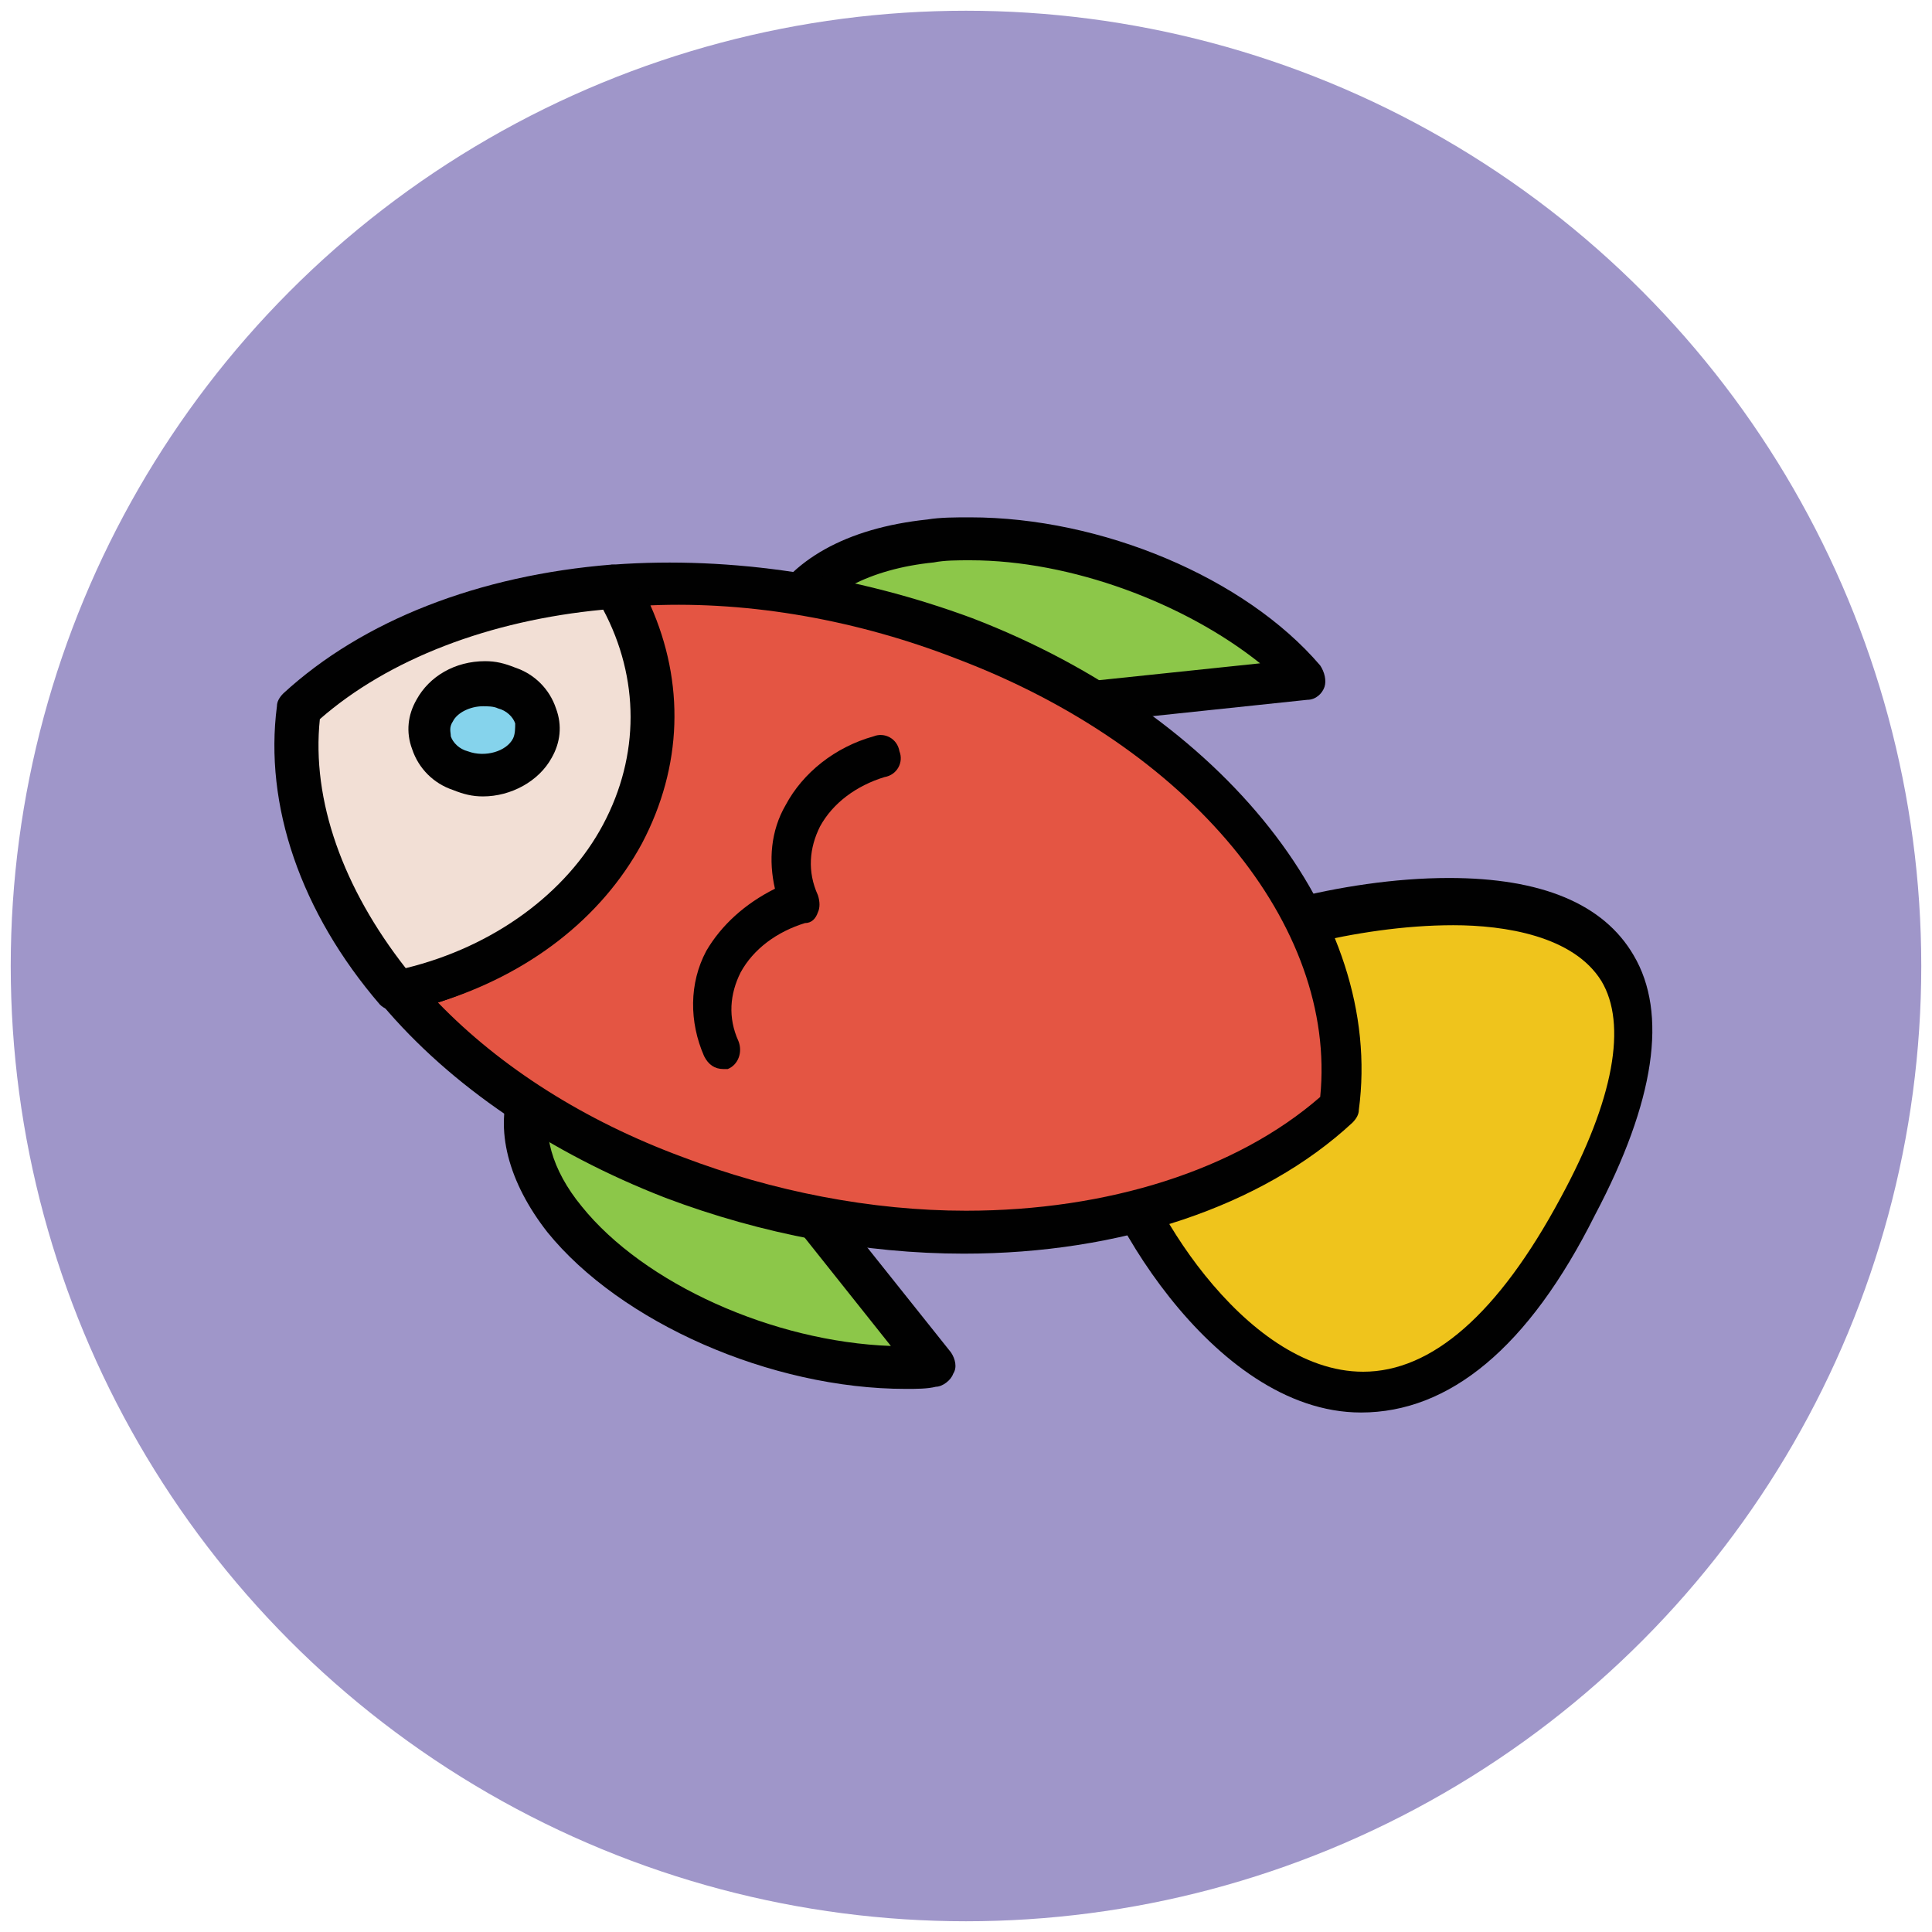
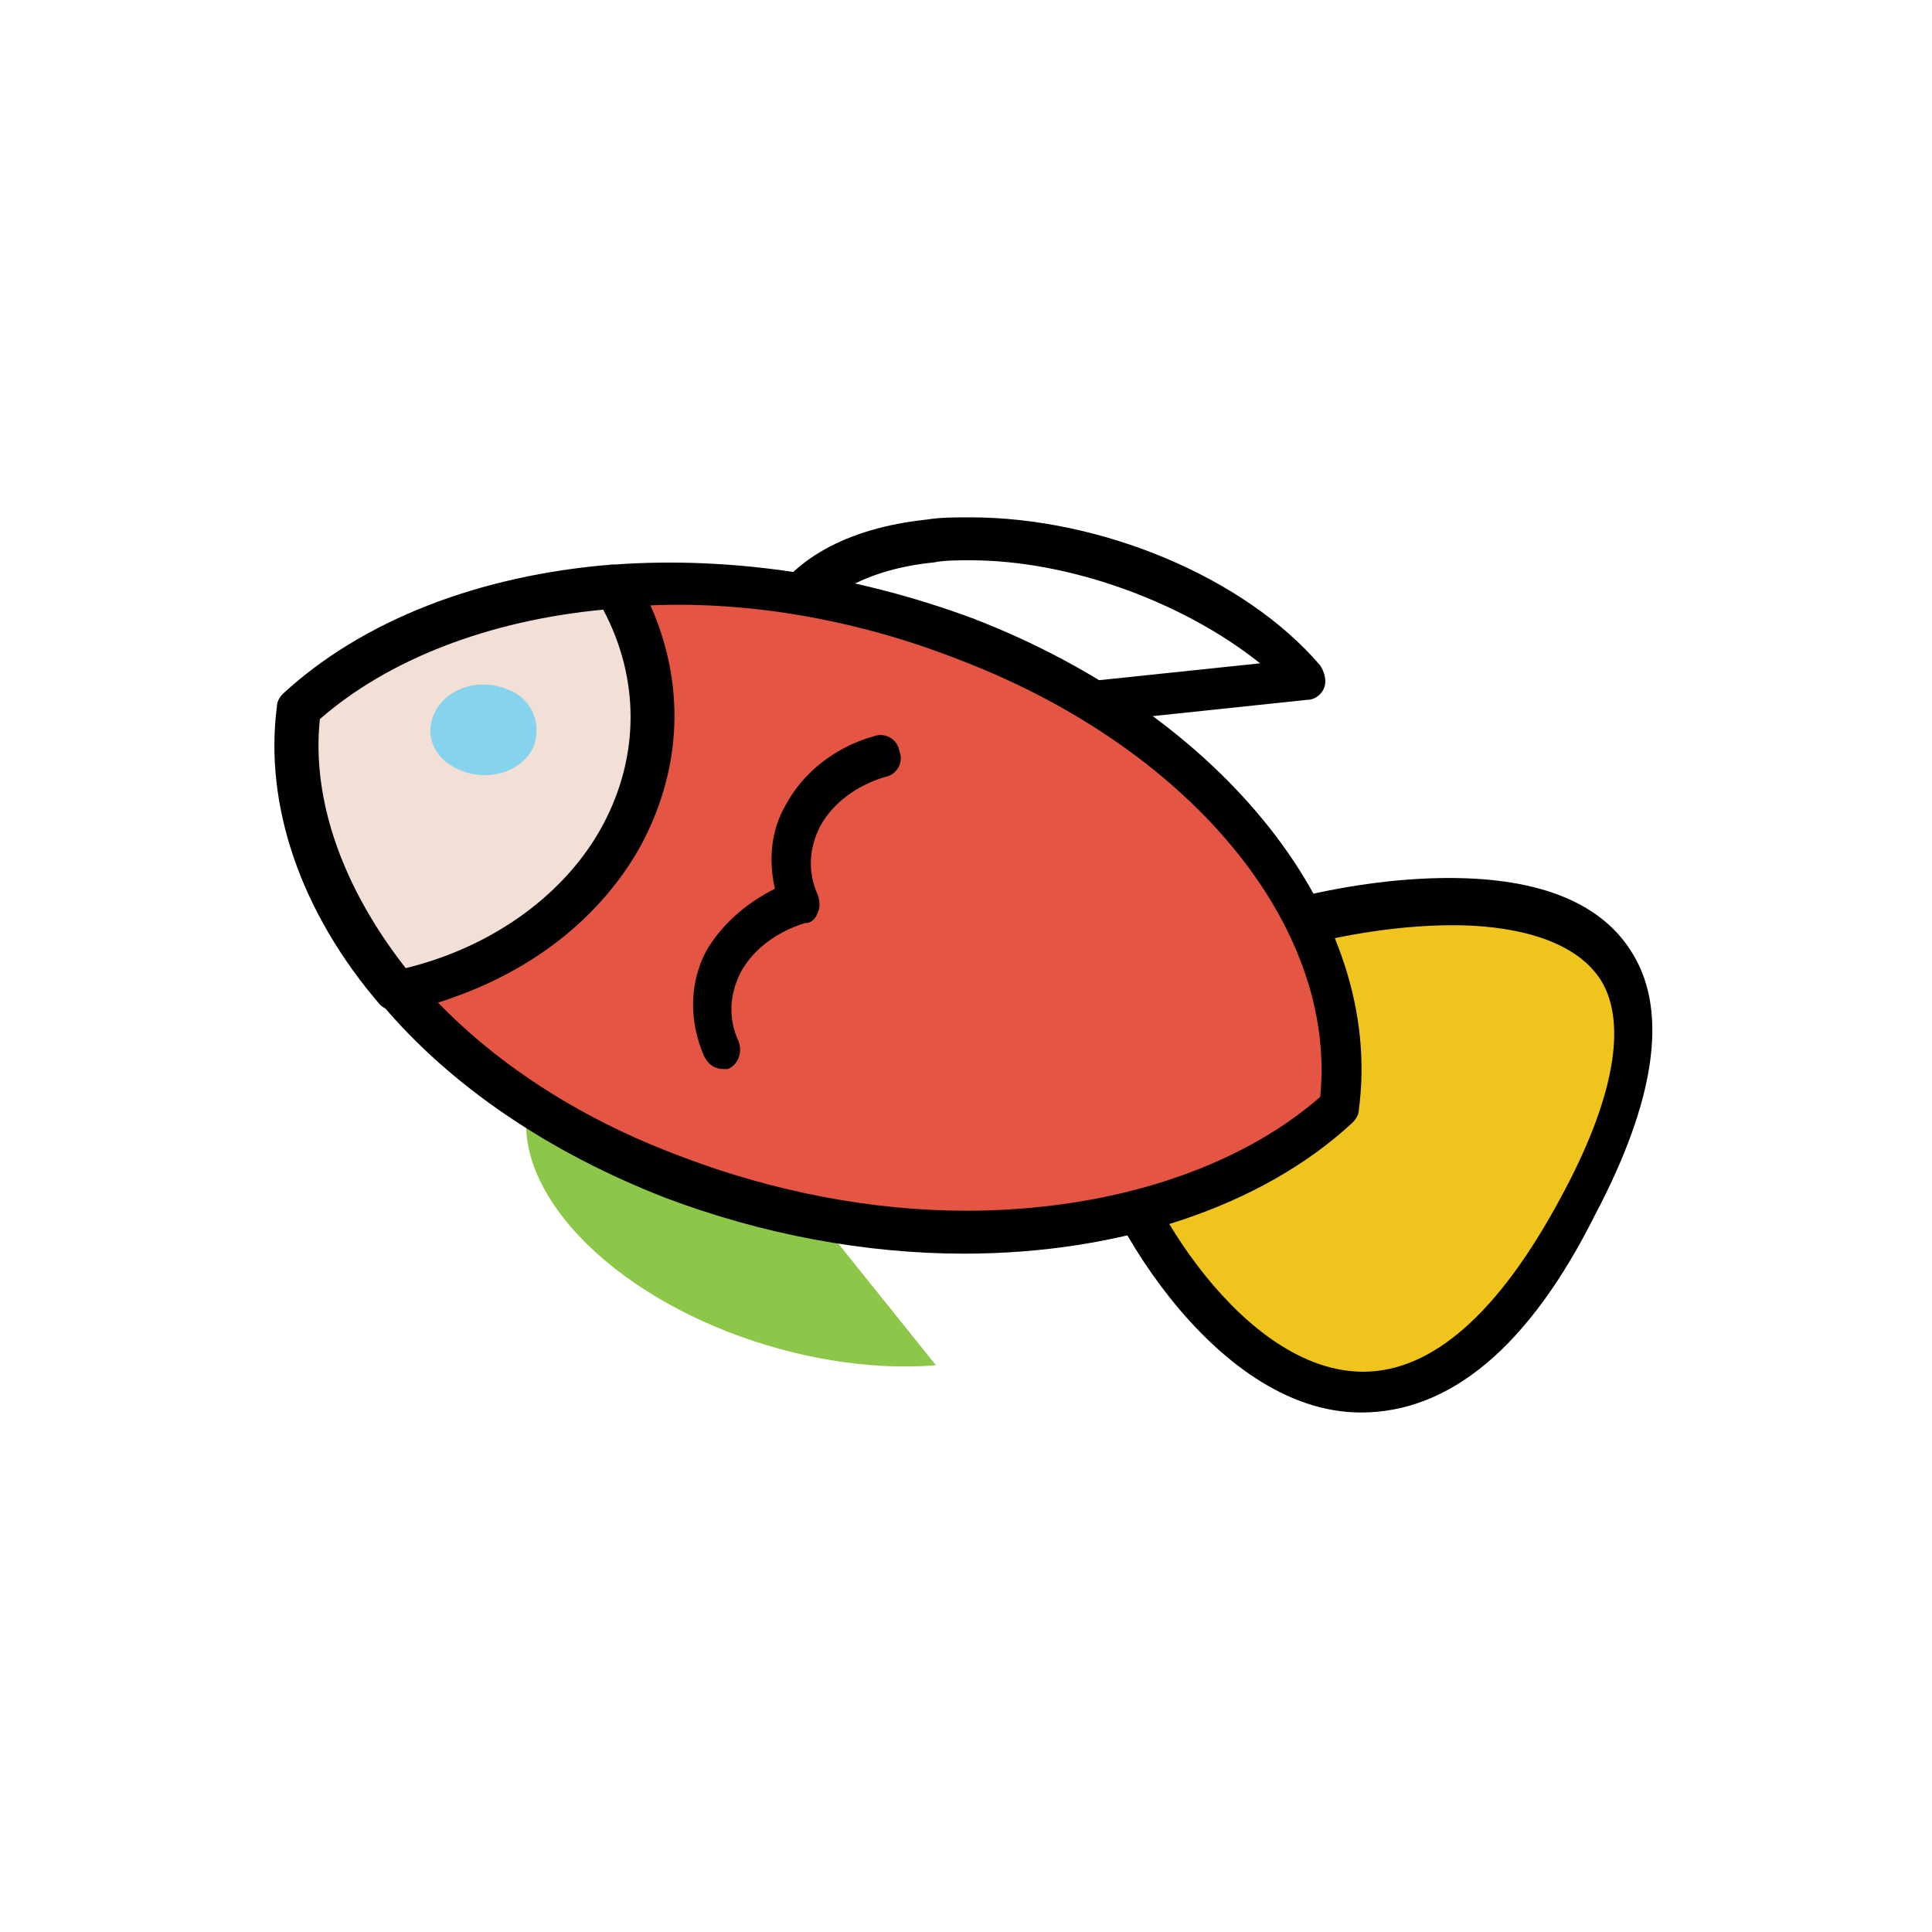
<svg xmlns="http://www.w3.org/2000/svg" version="1.1" id="Layer_1" x="0px" y="0px" viewBox="0 0 90 90" enable-background="new 0 0 90 90" xml:space="preserve">
  <g>
    <g>
-       <circle fill="#9F96C9" cx="45" cy="45" r="44.5" />
-     </g>
+       </g>
    <g>
      <g>
-         <path fill="#8CC749" d="M43.3,25.2c-6.2,0.7-8.9,4.6-6.3,9l23.7-2.5C57.1,27.4,49.5,24.6,43.3,25.2z" />
        <path fill="#010101" d="M37,35.2c-0.3,0-0.7-0.2-0.9-0.5c-1.3-2.2-1.5-4.4-0.5-6.3c1.2-2.3,3.8-3.8,7.6-4.2     c0.6-0.1,1.3-0.1,2-0.1c6.1,0,12.8,2.8,16.3,6.9c0.2,0.3,0.3,0.7,0.2,1s-0.4,0.6-0.8,0.6l-23.7,2.5C37.1,35.2,37,35.2,37,35.2z      M45.2,26.1c-0.6,0-1.2,0-1.7,0.1c-3,0.3-5.2,1.5-6,3.1c-0.6,1.1-0.5,2.4,0.2,3.8l21-2.2C55.2,28.1,49.9,26.1,45.2,26.1z" />
      </g>
      <g>
        <path fill="#8CC749" d="M26.3,56.8c-3.5-4.4-1.7-8.7,3.9-9.9l13.4,16.7C37.3,64.1,29.8,61.2,26.3,56.8z" />
-         <path fill="#010101" d="M42.2,64.7c-6.3,0-13.3-3.1-16.7-7.3c-1.8-2.3-2.5-4.8-1.7-6.9c0.8-2.2,3-3.9,6.1-4.6     c0.4-0.1,0.8,0.1,1,0.3L44.3,63c0.2,0.3,0.3,0.7,0.1,1c-0.1,0.3-0.5,0.6-0.8,0.6C43.2,64.7,42.7,64.7,42.2,64.7z M29.8,48     c-2.1,0.6-3.6,1.7-4.1,3.2s0,3.3,1.4,5c2.9,3.6,8.9,6.3,14.4,6.5L29.8,48z" />
      </g>
    </g>
    <g>
      <path fill="#EFC41C" d="M55.7,44.7l-4.1,7.7c0.4,4.4,11.5,23.3,22,3.8C84,36.7,59.9,42.1,55.7,44.7z" />
      <path fill="#010101" d="M63.4,65.8L63.4,65.8c-7,0-12.5-9.9-12.9-13.3c0-0.2,0-0.4,0.1-0.6l4.1-7.7c0.1-0.2,0.2-0.3,0.3-0.4    c1.9-1.2,7.4-2.9,12.5-2.9c4.3,0,7.2,1.2,8.6,3.6c1.6,2.7,1,6.8-1.8,12.1C71.2,62.8,67.5,65.8,63.4,65.8z M52.6,52.6    c0.5,3.1,5.3,11.3,10.9,11.3c3.2,0,6.3-2.7,9.2-8.1c2.5-4.6,3.1-8.1,1.9-10.1c-1.3-2.1-4.5-2.6-6.9-2.6c-4.6,0-9.5,1.5-11.2,2.4    L52.6,52.6z" />
    </g>
    <g>
      <path fill="#E45543" d="M44.9,29.7c-5.4-2.1-11.1-2.8-16.2-2.4c2.1,3.5,2.4,7.7,0.3,11.5c-2.1,3.8-6,6.4-10.5,7.4    c3,3.5,7.4,6.6,12.8,8.7c11.6,4.4,24.2,2.9,31-3.3C63.4,43.2,56.5,34.2,44.9,29.7z" />
      <path fill="#010101" d="M44.9,58.4L44.9,58.4c-4.6,0-9.4-0.9-13.9-2.6c-5.4-2.1-10-5.2-13.2-9c-0.2-0.3-0.3-0.6-0.2-1    c0.1-0.3,0.4-0.6,0.7-0.6c4.4-0.9,8-3.4,9.8-6.9c1.8-3.4,1.7-7.2-0.3-10.5c-0.2-0.3-0.2-0.7,0-1s0.5-0.5,0.8-0.5    c5.5-0.4,11.3,0.5,16.7,2.5c11.7,4.5,19.2,13.9,18,22.9c0,0.2-0.1,0.4-0.3,0.6C58.8,56.2,52.2,58.4,44.9,58.4z M20.4,46.7    c2.9,3,6.8,5.5,11.4,7.2c4.2,1.6,8.8,2.5,13.2,2.5c6.6,0,12.6-1.9,16.5-5.3c0.8-8-6.1-16.3-16.9-20.4C40,28.9,35,28,30.3,28.2    c1.6,3.6,1.5,7.5-0.4,11.1C28,42.8,24.6,45.4,20.4,46.7z" />
    </g>
    <g>
      <path fill="#F2DFD5" d="M29,38.8c2.1-3.8,1.8-8-0.3-11.5C22.8,27.8,17.5,29.7,14,33c-0.6,4.4,1.1,9.1,4.6,13.1    C23,45.2,26.9,42.6,29,38.8z" />
      <path fill="#010101" d="M18.5,47.1c-0.3,0-0.6-0.1-0.8-0.3c-3.7-4.3-5.4-9.3-4.8-13.9c0-0.2,0.1-0.4,0.3-0.6    c3.7-3.4,9.1-5.5,15.3-6c0.4,0,0.7,0.2,0.9,0.5c2.4,3.9,2.5,8.5,0.3,12.5c-2.1,3.9-6.2,6.8-11.1,7.9    C18.7,47.1,18.6,47.1,18.5,47.1z M14.9,33.5c-0.4,3.8,1.1,7.9,4,11.6c4.1-1,7.5-3.5,9.2-6.7c1.7-3.2,1.7-6.8,0-10    C22.8,28.9,18.1,30.7,14.9,33.5z" />
    </g>
    <g>
      <path fill="#85D3EC" d="M24.8,34.9c-0.6,1.1-2.1,1.5-3.3,1c-1.3-0.5-1.8-1.7-1.2-2.8c0.6-1.1,2.1-1.5,3.3-1    C24.8,32.5,25.3,33.8,24.8,34.9z" />
-       <path fill="#010101" d="M22.5,37.1c-0.5,0-0.9-0.1-1.4-0.3c-0.9-0.3-1.6-1-1.9-1.9c-0.3-0.8-0.2-1.6,0.2-2.3    c0.6-1.1,1.8-1.8,3.2-1.8c0.5,0,0.9,0.1,1.4,0.3c0.9,0.3,1.6,1,1.9,1.9c0.3,0.8,0.2,1.6-0.2,2.3C25.1,36.4,23.8,37.1,22.5,37.1z     M22.5,32.9c-0.6,0-1.2,0.3-1.4,0.7c-0.2,0.3-0.1,0.5-0.1,0.7c0.1,0.3,0.4,0.6,0.8,0.7c0.8,0.3,1.8,0,2.1-0.6    c0.1-0.2,0.1-0.5,0.1-0.7c-0.1-0.3-0.4-0.6-0.8-0.7C23,32.9,22.7,32.9,22.5,32.9z" />
    </g>
    <g>
      <path fill="#010101" d="M33.7,49.8c-0.4,0-0.7-0.2-0.9-0.6c-0.7-1.6-0.7-3.4,0.1-4.9c0.7-1.2,1.8-2.2,3.2-2.9    c-0.3-1.3-0.2-2.7,0.5-3.9c0.8-1.5,2.3-2.7,4.1-3.2c0.5-0.2,1.1,0.1,1.2,0.7c0.2,0.5-0.1,1.1-0.7,1.2c-1.3,0.4-2.4,1.2-3,2.3    c-0.5,1-0.6,2.1-0.1,3.2c0.1,0.3,0.1,0.6,0,0.8C38,42.8,37.8,43,37.5,43c-1.3,0.4-2.4,1.2-3,2.3c-0.5,1-0.6,2.1-0.1,3.2    c0.2,0.5,0,1.1-0.5,1.3C34,49.8,33.9,49.8,33.7,49.8z" />
    </g>
  </g>
</svg>